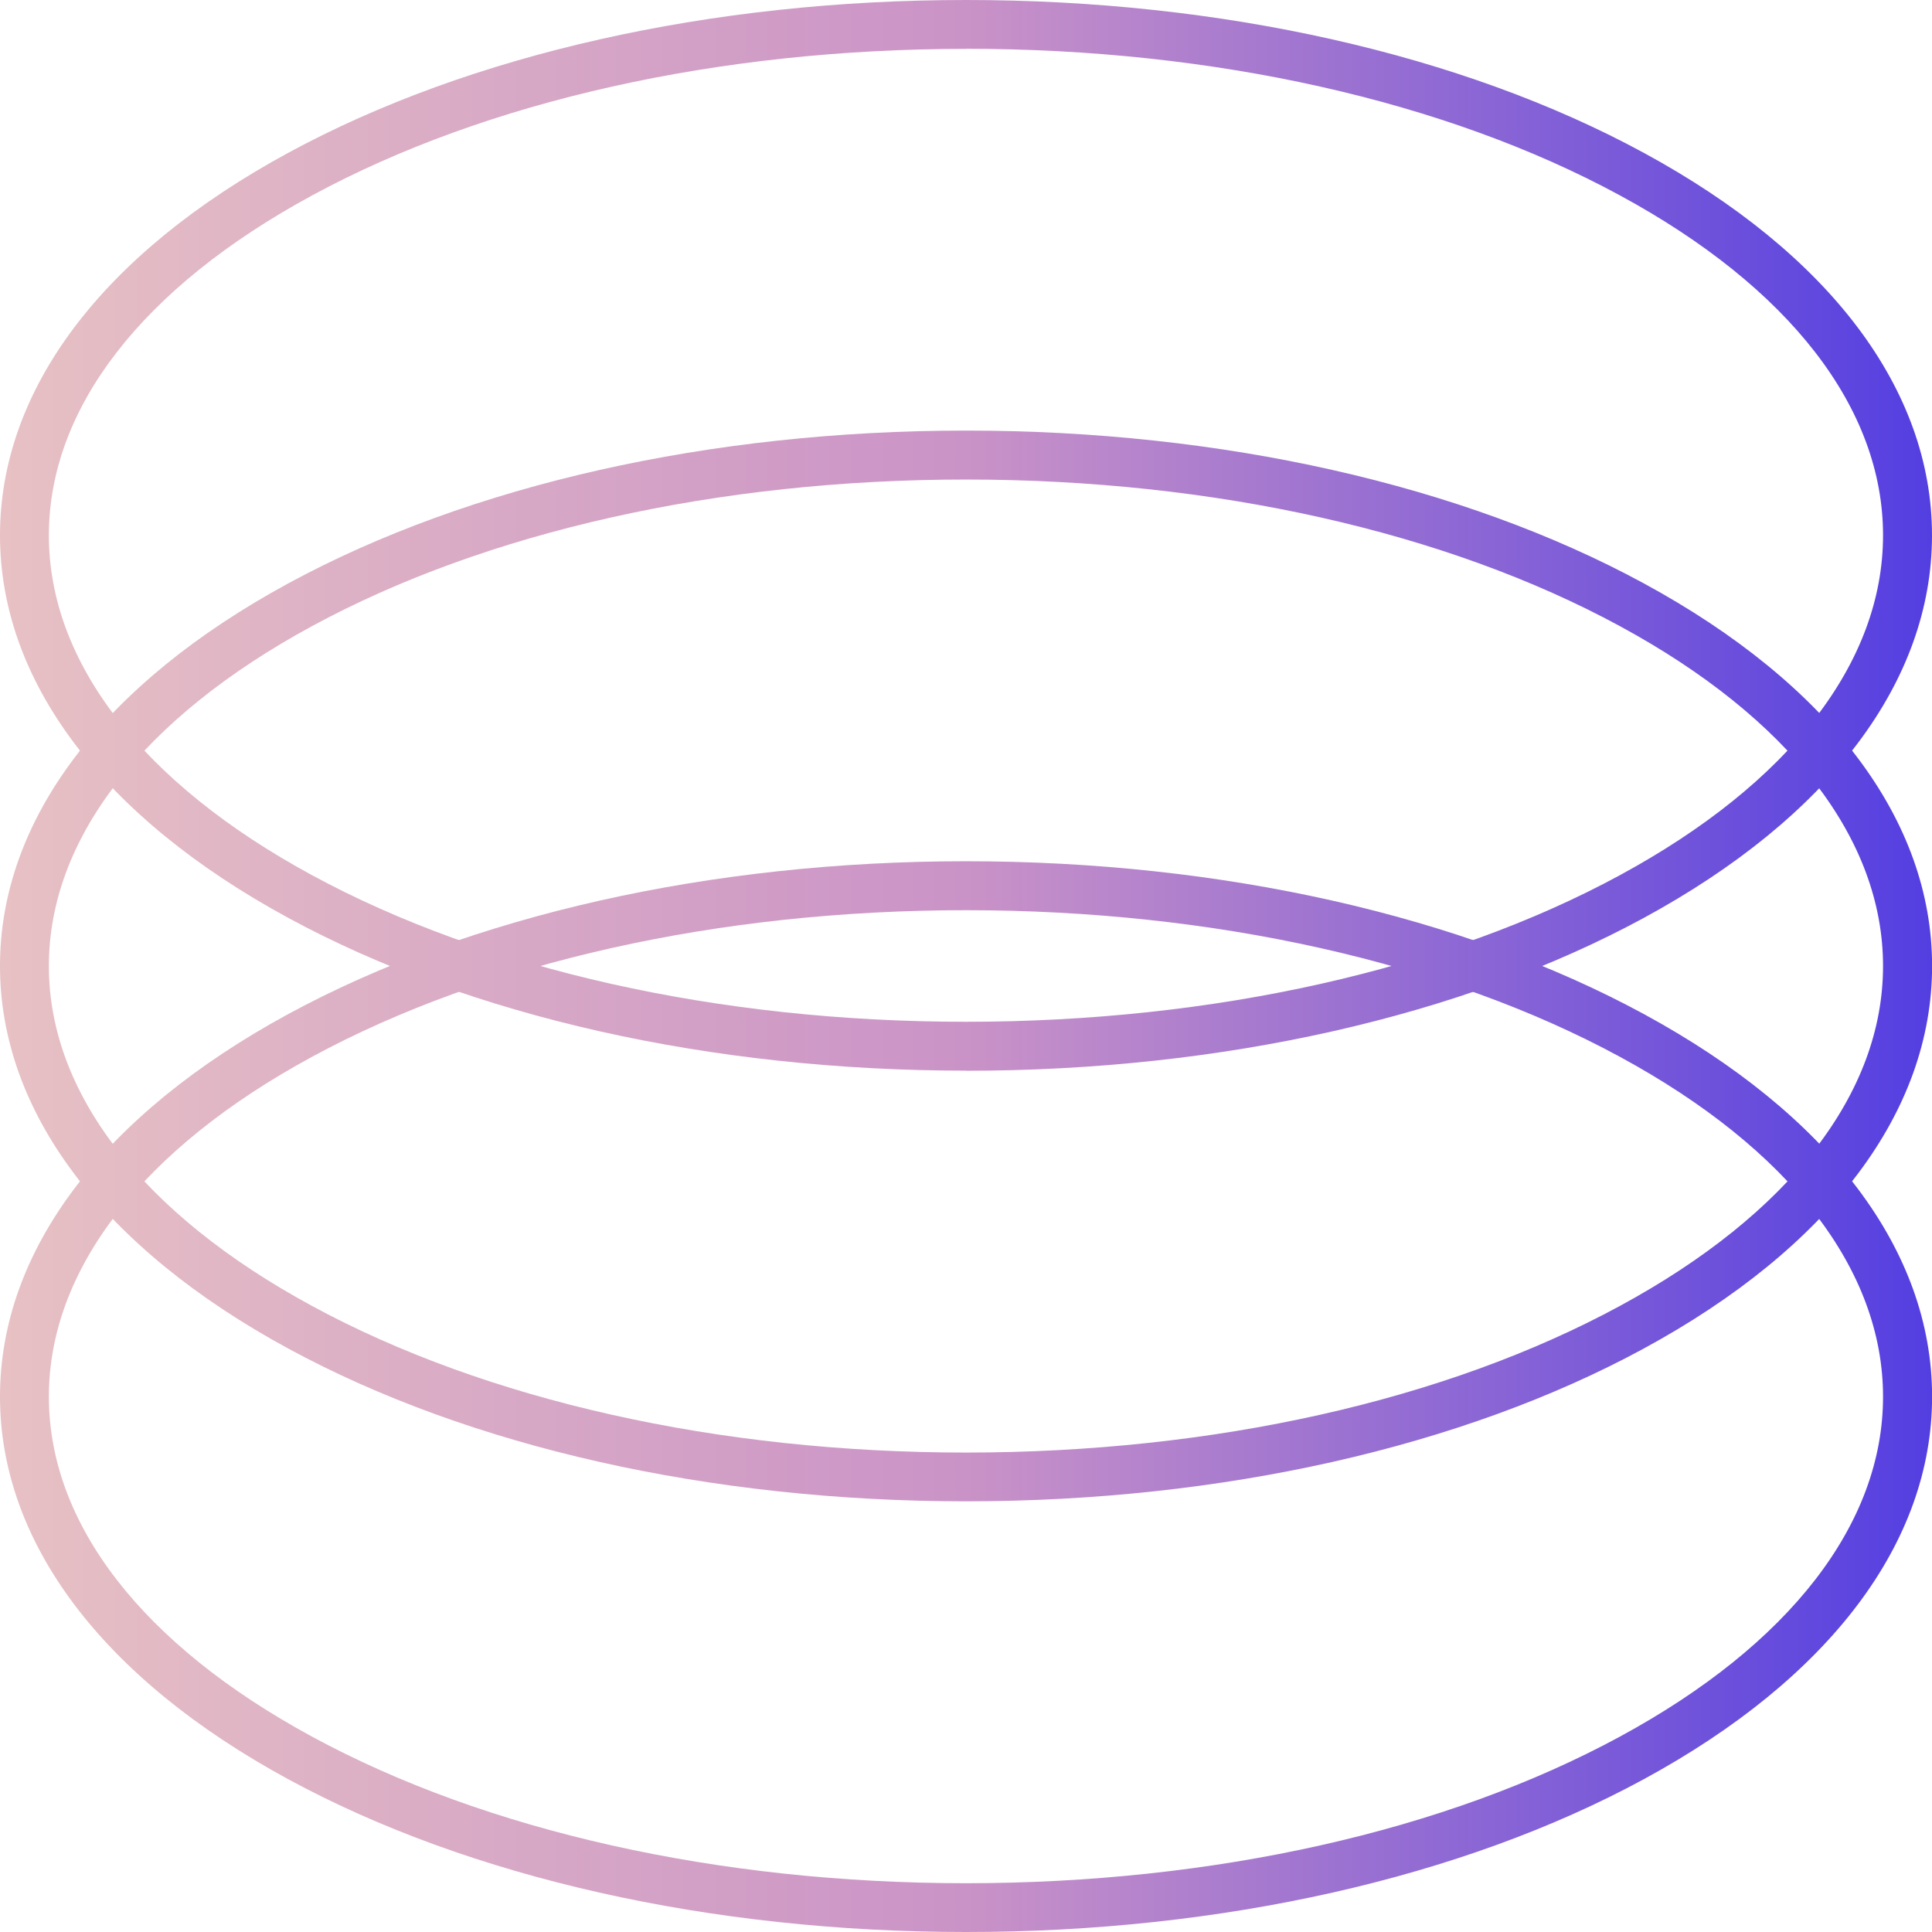
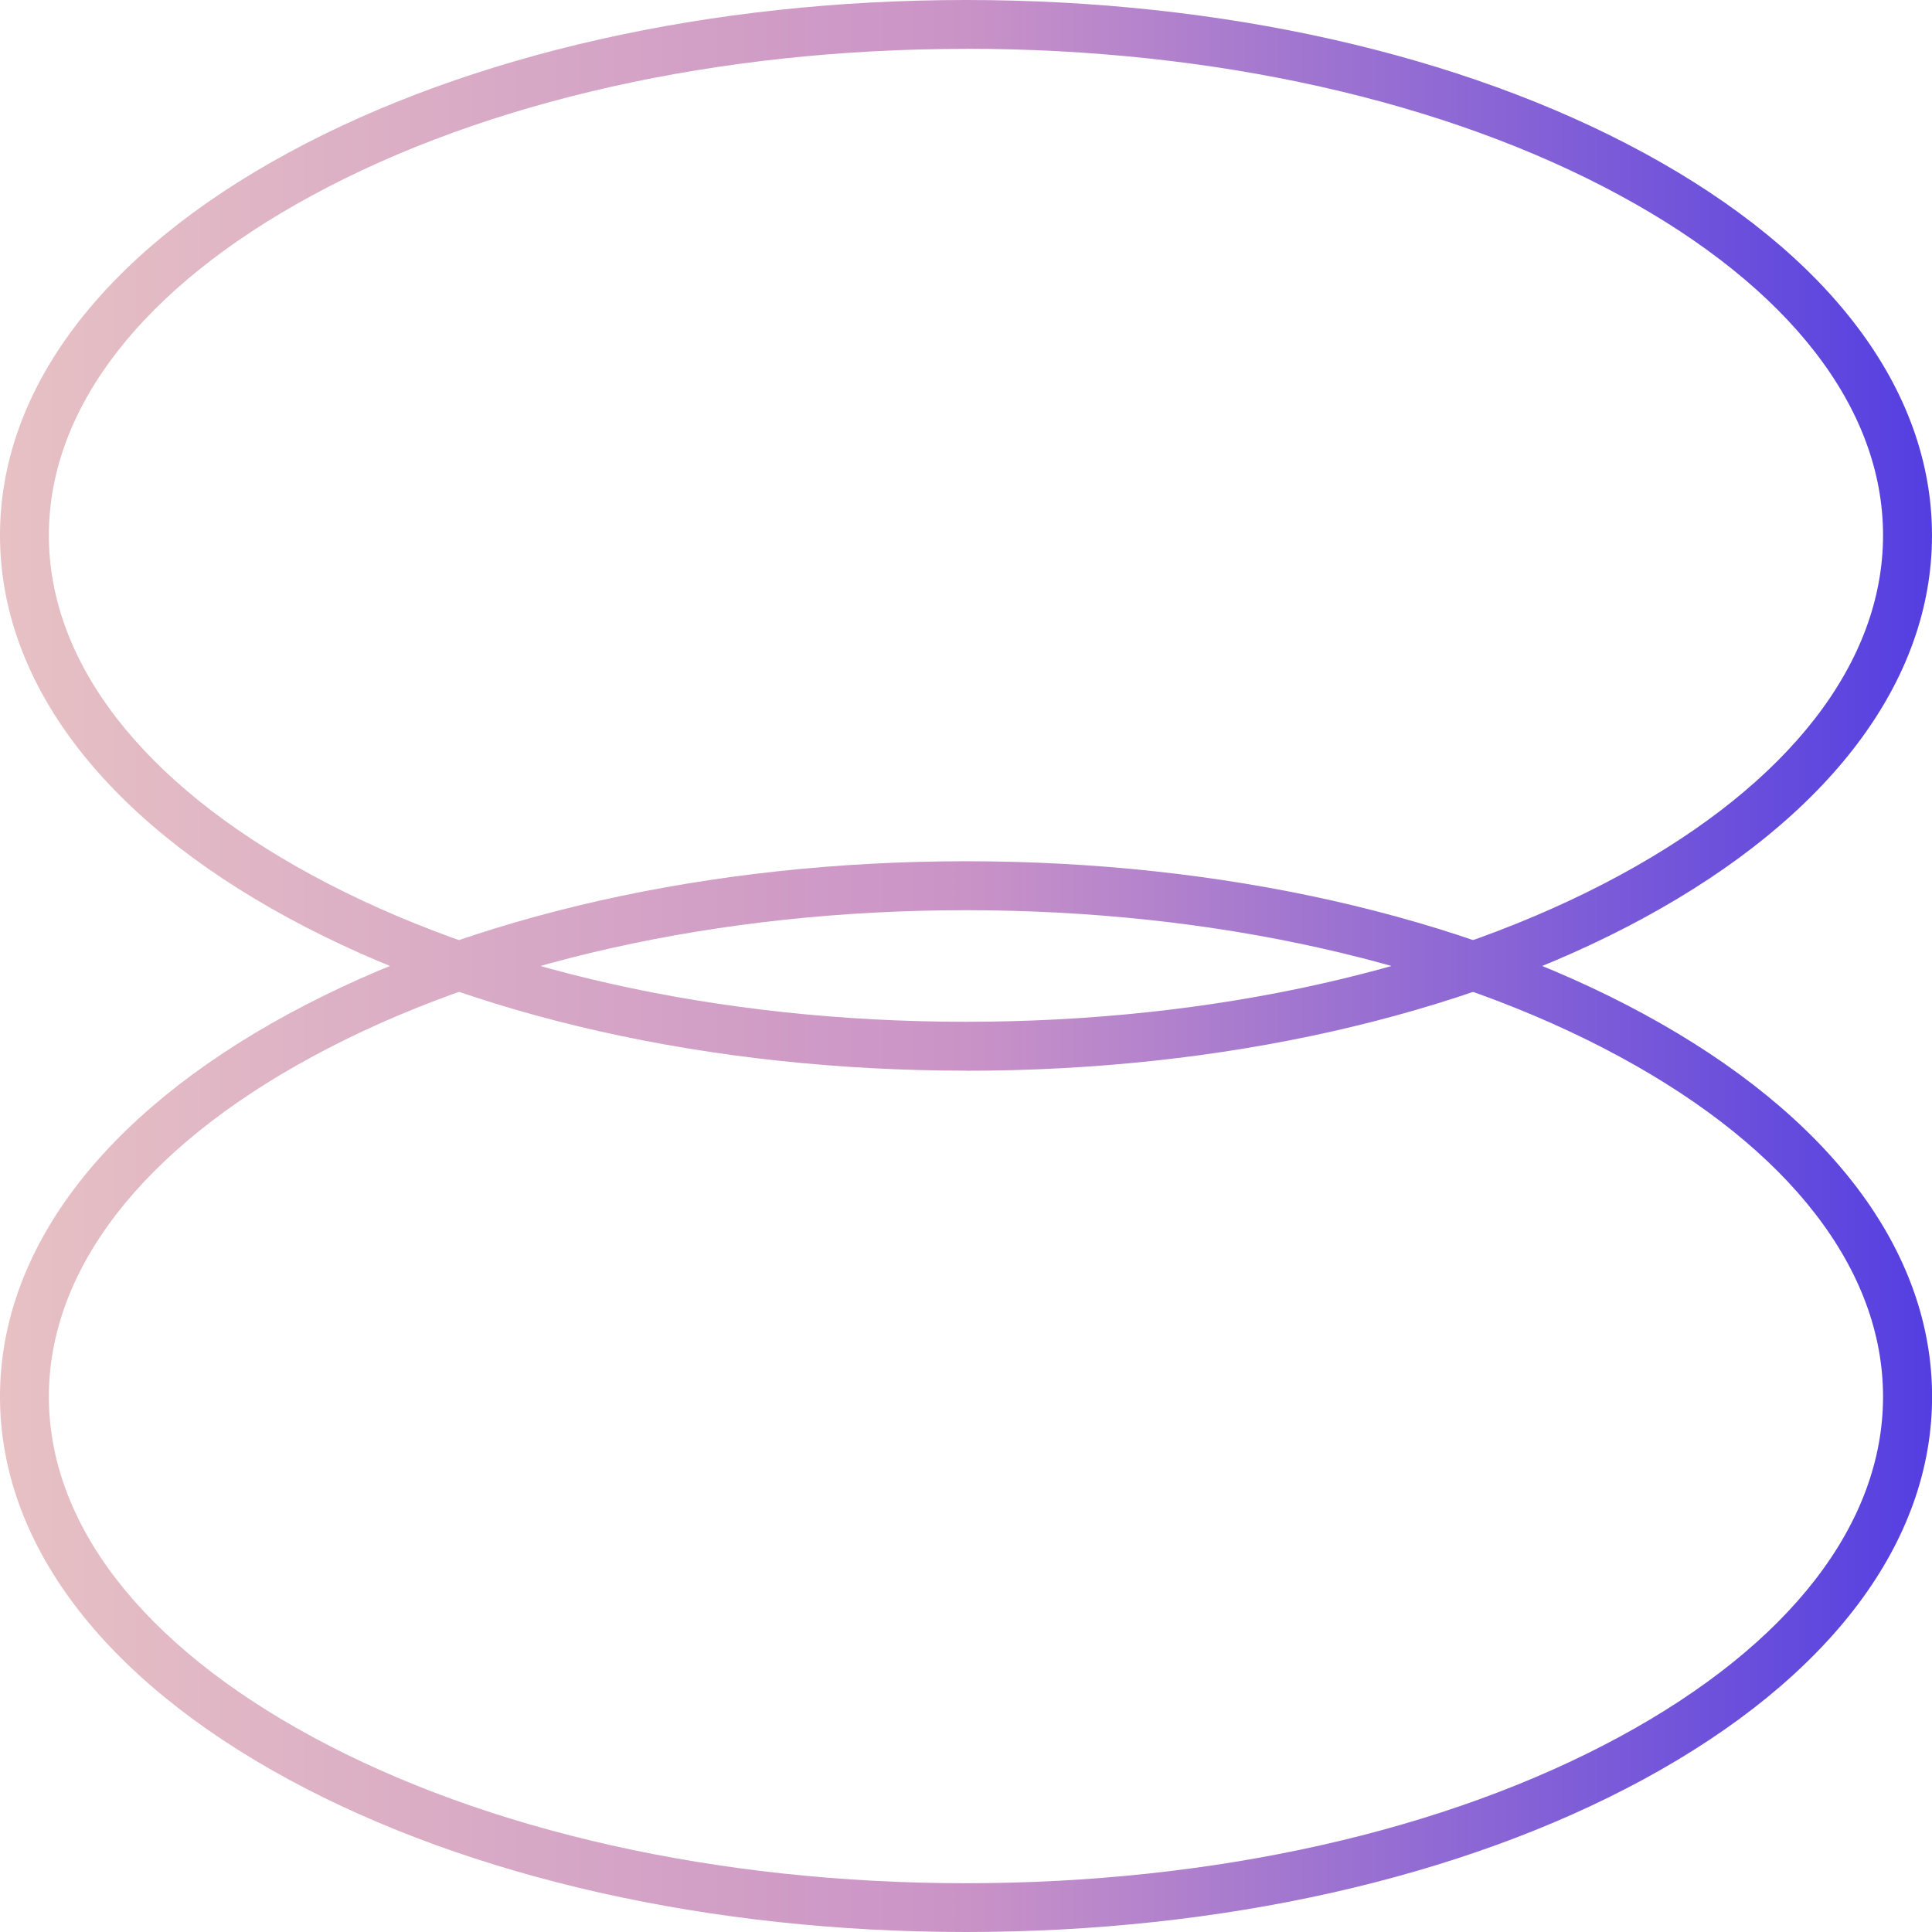
<svg xmlns="http://www.w3.org/2000/svg" width="150" height="150" viewBox="0 0 150 150" fill="none">
  <path d="M74.996 83.125C55.156 83.125 36.478 78.915 22.399 71.275C7.954 63.439 0 52.883 0 41.559C0 30.235 7.954 19.687 22.406 11.85C36.486 4.211 55.163 0 74.996 0C94.829 0 113.514 4.211 127.594 11.85C142.039 19.687 150 30.243 150 41.566C150 52.89 142.046 63.439 127.594 71.283C113.514 78.922 94.837 83.133 74.996 83.133V83.125ZM74.996 3.794C55.778 3.794 37.743 7.837 24.212 15.184C11.046 22.326 3.794 31.69 3.794 41.559C3.794 51.428 11.046 60.8 24.212 67.942C37.743 75.289 55.785 79.331 74.996 79.331C94.208 79.331 112.25 75.289 125.781 67.942C138.947 60.8 146.199 51.428 146.199 41.559C146.199 31.69 138.947 22.318 125.781 15.176C112.25 7.829 94.208 3.787 74.996 3.787V3.794Z" fill="url(#paint0_linear_8368_6727)" />
-   <path d="M74.996 116.562C55.156 116.562 36.478 112.352 22.399 104.712C7.954 96.876 0 86.32 0 74.996C0 63.672 7.954 53.124 22.406 45.28C36.486 37.64 55.163 33.43 75.004 33.43C94.844 33.43 113.522 37.64 127.601 45.28C142.046 53.116 150.007 63.672 150.007 74.996C150.007 86.32 142.054 96.868 127.601 104.712C113.522 112.352 94.844 116.562 75.004 116.562H74.996ZM74.996 37.231C55.778 37.231 37.743 41.274 24.212 48.62C11.046 55.763 3.794 65.134 3.794 75.003C3.794 84.872 11.046 94.244 24.212 101.386C37.743 108.733 55.785 112.776 74.996 112.776C94.208 112.776 112.25 108.733 125.781 101.386C138.947 94.244 146.199 84.872 146.199 75.003C146.199 65.134 138.947 55.763 125.781 48.62C112.25 41.274 94.208 37.231 74.996 37.231Z" fill="url(#paint1_linear_8368_6727)" />
  <path d="M74.996 150C55.156 150 36.478 145.789 22.399 138.15C7.954 130.313 0 119.757 0 108.434C0 97.11 7.954 86.561 22.406 78.717C36.486 71.078 55.163 66.867 75.004 66.867C94.844 66.867 113.522 71.078 127.601 78.717C142.046 86.554 150.007 97.11 150.007 108.434C150.007 119.757 142.054 130.306 127.601 138.15C113.522 145.789 94.844 150 75.004 150H74.996ZM74.996 70.668C55.778 70.668 37.743 74.711 24.212 82.058C11.046 89.2 3.794 98.572 3.794 108.441C3.794 118.31 11.046 127.682 24.212 134.824C37.743 142.171 55.785 146.213 74.996 146.213C94.208 146.213 112.25 142.171 125.781 134.824C138.947 127.682 146.199 118.31 146.199 108.441C146.199 98.572 138.947 89.2 125.781 82.058C112.25 74.711 94.208 70.668 74.996 70.668Z" fill="url(#paint2_linear_8368_6727)" />
  <defs>
    <linearGradient id="paint0_linear_8368_6727" x1="0" y1="41.566" x2="150" y2="41.566" gradientUnits="userSpaceOnUse">
      <stop stop-color="#E7C1C4" />
      <stop offset="0.5" stop-color="#CA93C7" />
      <stop offset="1" stop-color="#533EE1" />
    </linearGradient>
    <linearGradient id="paint1_linear_8368_6727" x1="0" y1="74.996" x2="150.007" y2="74.996" gradientUnits="userSpaceOnUse">
      <stop stop-color="#E7C1C4" />
      <stop offset="0.5" stop-color="#CA93C7" />
      <stop offset="1" stop-color="#533EE1" />
    </linearGradient>
    <linearGradient id="paint2_linear_8368_6727" x1="0" y1="108.434" x2="150.007" y2="108.434" gradientUnits="userSpaceOnUse">
      <stop stop-color="#E7C1C4" />
      <stop offset="0.5" stop-color="#CA93C7" />
      <stop offset="1" stop-color="#533EE1" />
    </linearGradient>
  </defs>
</svg>